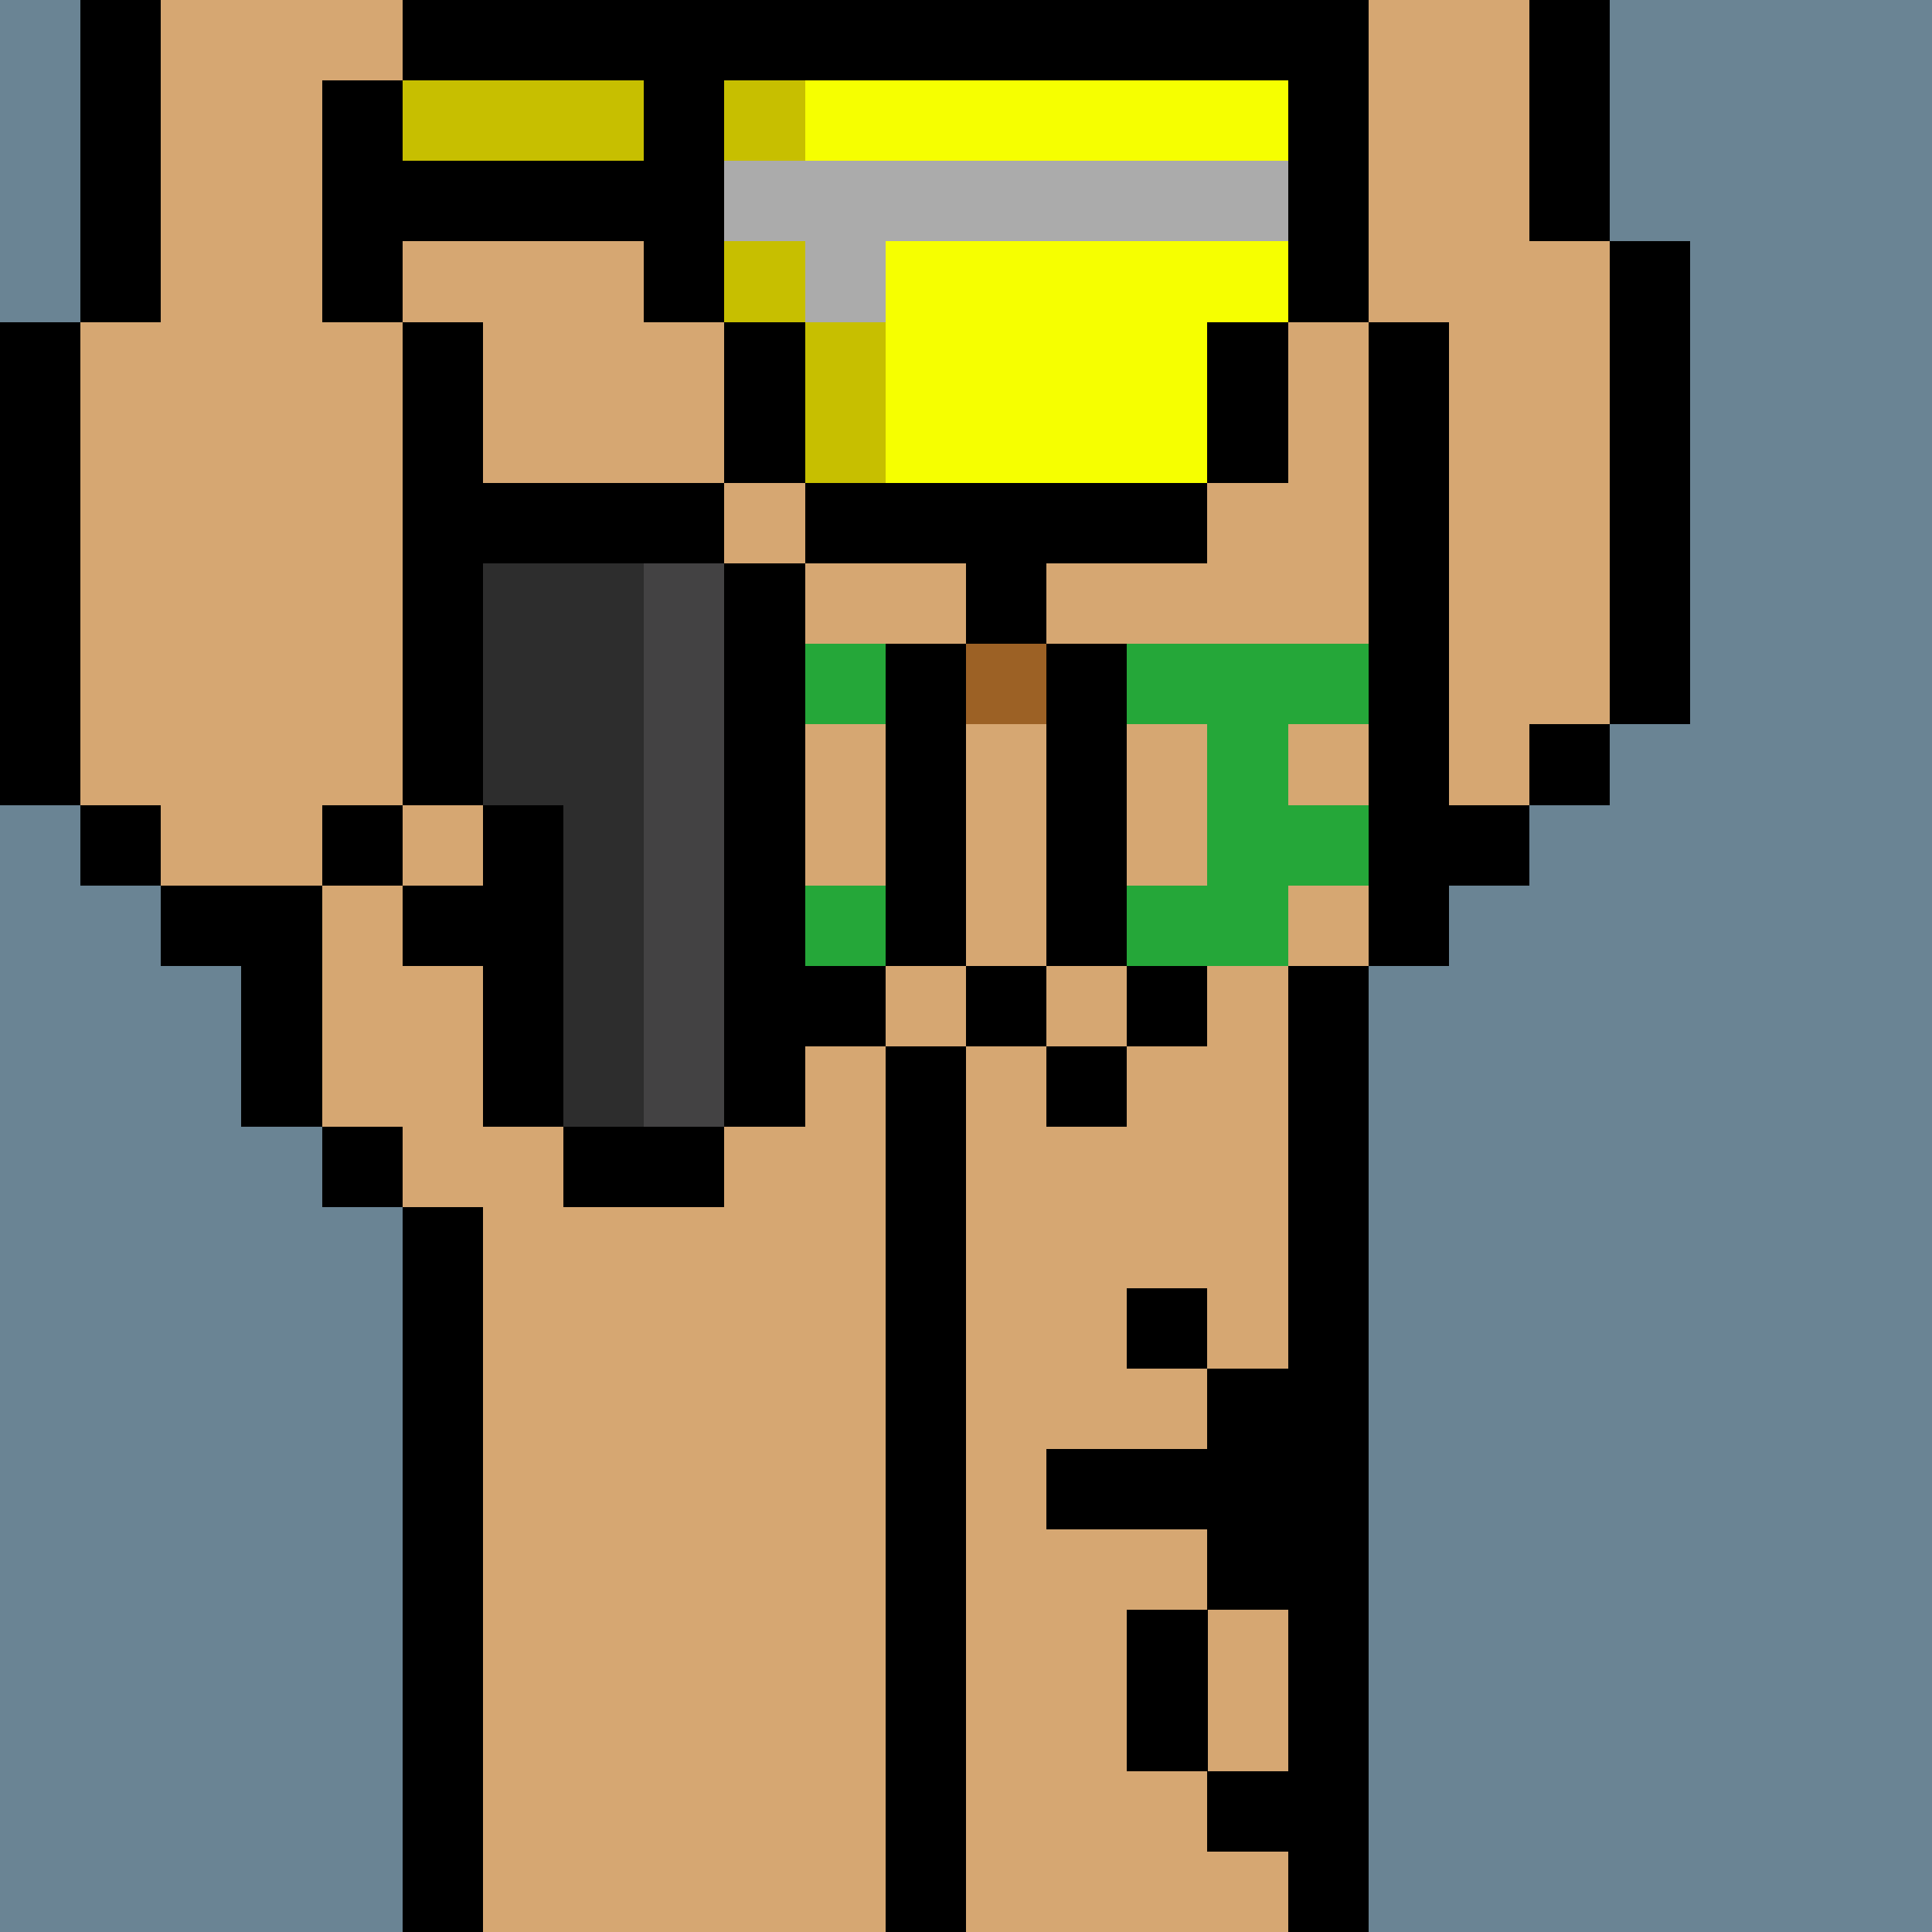
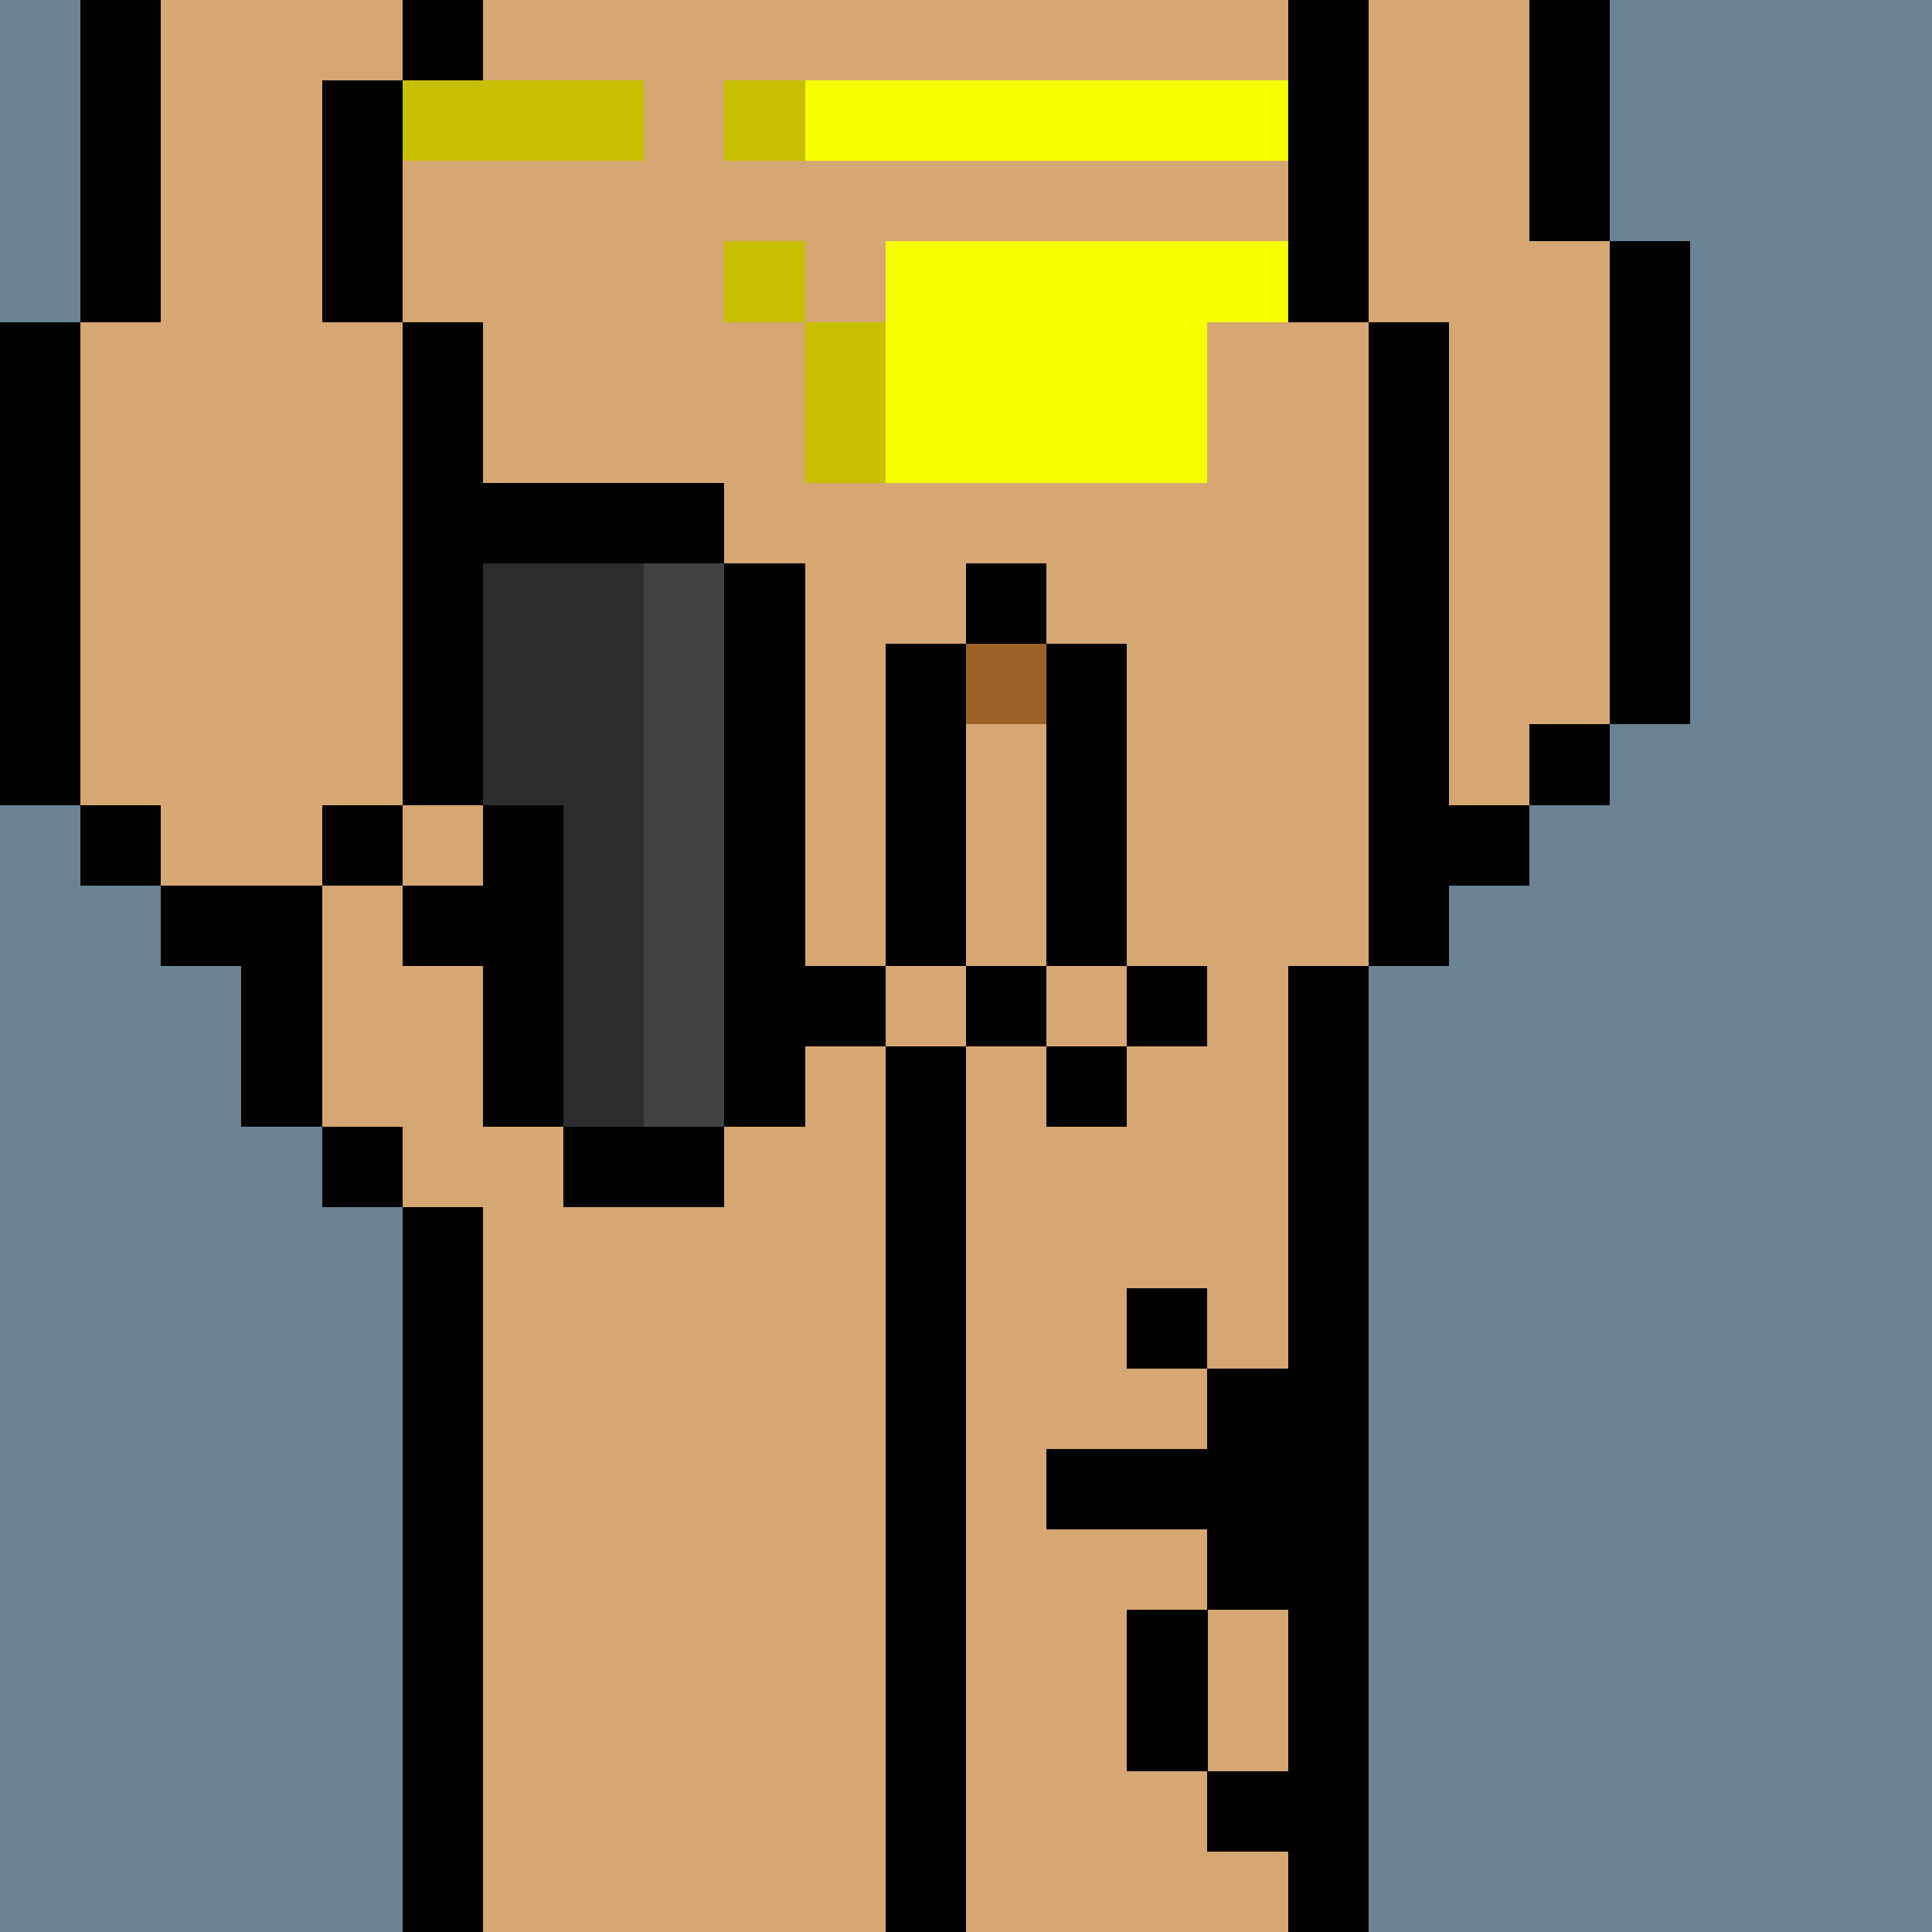
<svg xmlns="http://www.w3.org/2000/svg" width="336" height="336" viewBox="0 0 24 24" fill-rule="evenodd" shape-rendering="crispEdges">
  <path id="bg" fill="#6a8494" d="M0 0h24v24H0z" />
  <g id="bods.002">
    <path d="M12 24V13h-1v11h1zm-6 0v-9H5v9h1zm11 0V12h-1v12h1zM5 14H4v1h1v-1zm-3-2h1v2h1v-3H2v1zm3-2H4v1h1v-1zm-3 0H1v1h1v-1zm16 2v-1h1v-1h-1V4h-1v8h1zM1 10V4H0v6h1zm5 0V4H5v6h1zm14-1h-1v1h1V9zm1 0V3h-1v6h1zm-4-5V0h-1v4h1zM5 4V1H4v3h1zM2 4V0H1v4h1zm18-1V0h-1v3h1zM6 0H5v1h1V0z" />
    <path fill="#d6a772" d="M16 4V0H6v1H5v3h1v6H5v1H4v3h1v1h1v9h5V13h1v11h4V12h1V4h-1zM2 11h2v-1h1V4H4V1h1V0H2v4H1v6h1v1zm17-8V0h-2v4h1v6h1V9h1V3h-1z" />
  </g>
  <g id="tats.059">
    <path fill="hsla(0, 0%, 0%, 0.569)" d="M14 18h-1v1h1v-1zm2 0h-1v1h1v-1zm-1-2h-1v1h1v-1z" />
  </g>
  <g id="tats.161">
    <path fill="hsla(0, 0%, 0%, 0.569)" d="M16 22h-1v1h1v-1zm-2-2v2h1v-2h-1zm2-1h-1v1h1v-1zm-1-1h-1v1h1v-1zm1-1h-1v1h1v-1z" />
  </g>
  <g id="pube.077">
-     <path fill="#25a739" d="M8 11h1v1h1v1h1v-2h-1V9h1V8H8v1h1v1H8v1zm7 2v-1h1v-1h1v-1h-1V9h1V8h-3v1h1v2h-1v2h1z" />
-   </g>
+     </g>
  <g id="junk.108">
    <path d="M12 13h-1v1h1v-1zm2 0h-1v1h1v-1zm-3-1h-1v1h1v-1zm2 0h-1v1h1v-1zm2 0h-1v1h1v-1zm-4-4v4h1V8h-1zm2 0v4h1V8h-1zm0-1h-1v1h1V7z" />
    <path fill="#9c6125" d="M12 8h1v1h-1z" />
    <path fill="#d6a772" d="M12 12h-1v1h1v-1zm2 0h-1v1h1v-1zm-2-3v3h1V9h-1z" />
  </g>
  <g id="wear.144">
-     <path d="M15 6h-5v1h5V6zm-5 0V4H9v2h1zm6 0V4h-1v2h1zM5 3h3v1h1V1h7V0H6v1h2v1H5v1z" />
    <path fill="#c7bf00" d="M10 4v2h1V4h-1zm0-1H9v1h1V3zM5 2h3V1H5v1zm5-1H9v1h1V1z" />
    <path fill="#f6ff00" d="M16 1h-6v1h6V1zm-5 5h4V4h1V3h-5v3z" />
-     <path fill="#ababab" d="M9 3h1v1h1V3h5V2H9v1z" />
  </g>
  <g id="hold.075">
    <path d="M9 14H7v1h2v-1zm1 0V7H9v7h1zm-5-2h1v2h1v-4H6v1H5v1zm4-6H6v1h3V6z" />
    <path fill="#2d2d2d" d="M6 7v3h1v4h1V7H6z" />
    <path fill="#434243" d="M8 7v7h1V7H8z" />
  </g>
</svg>